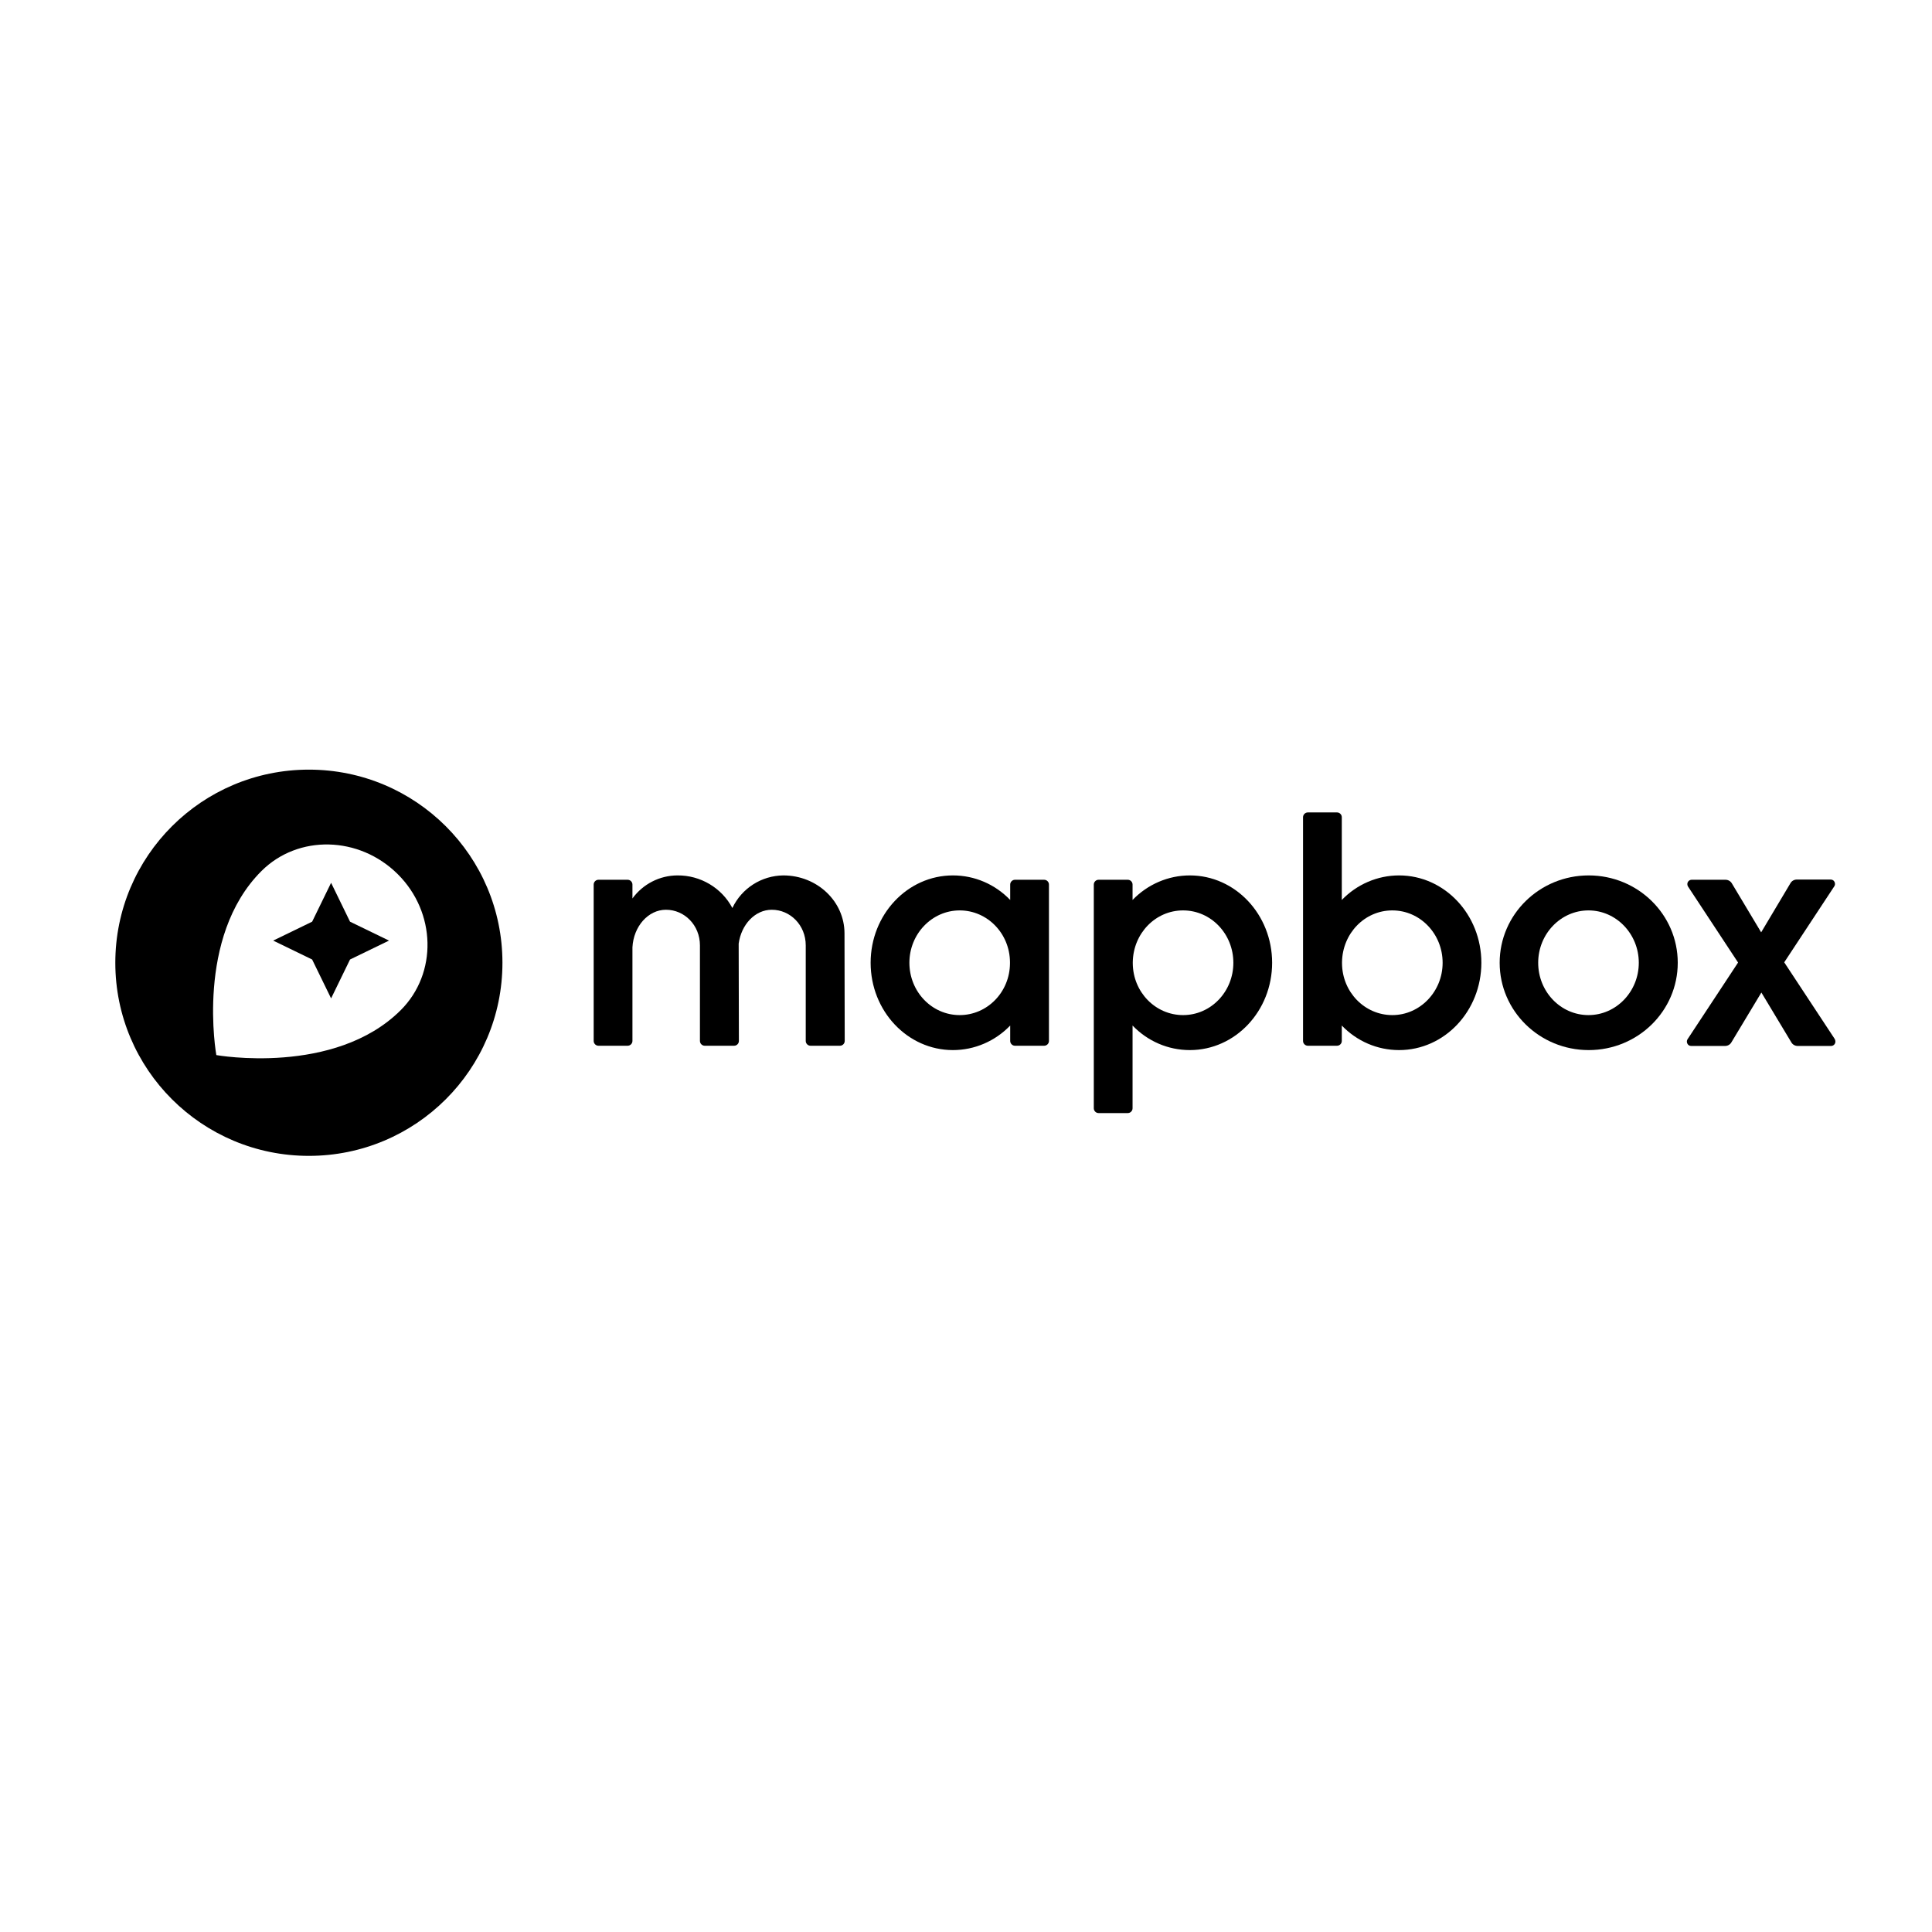
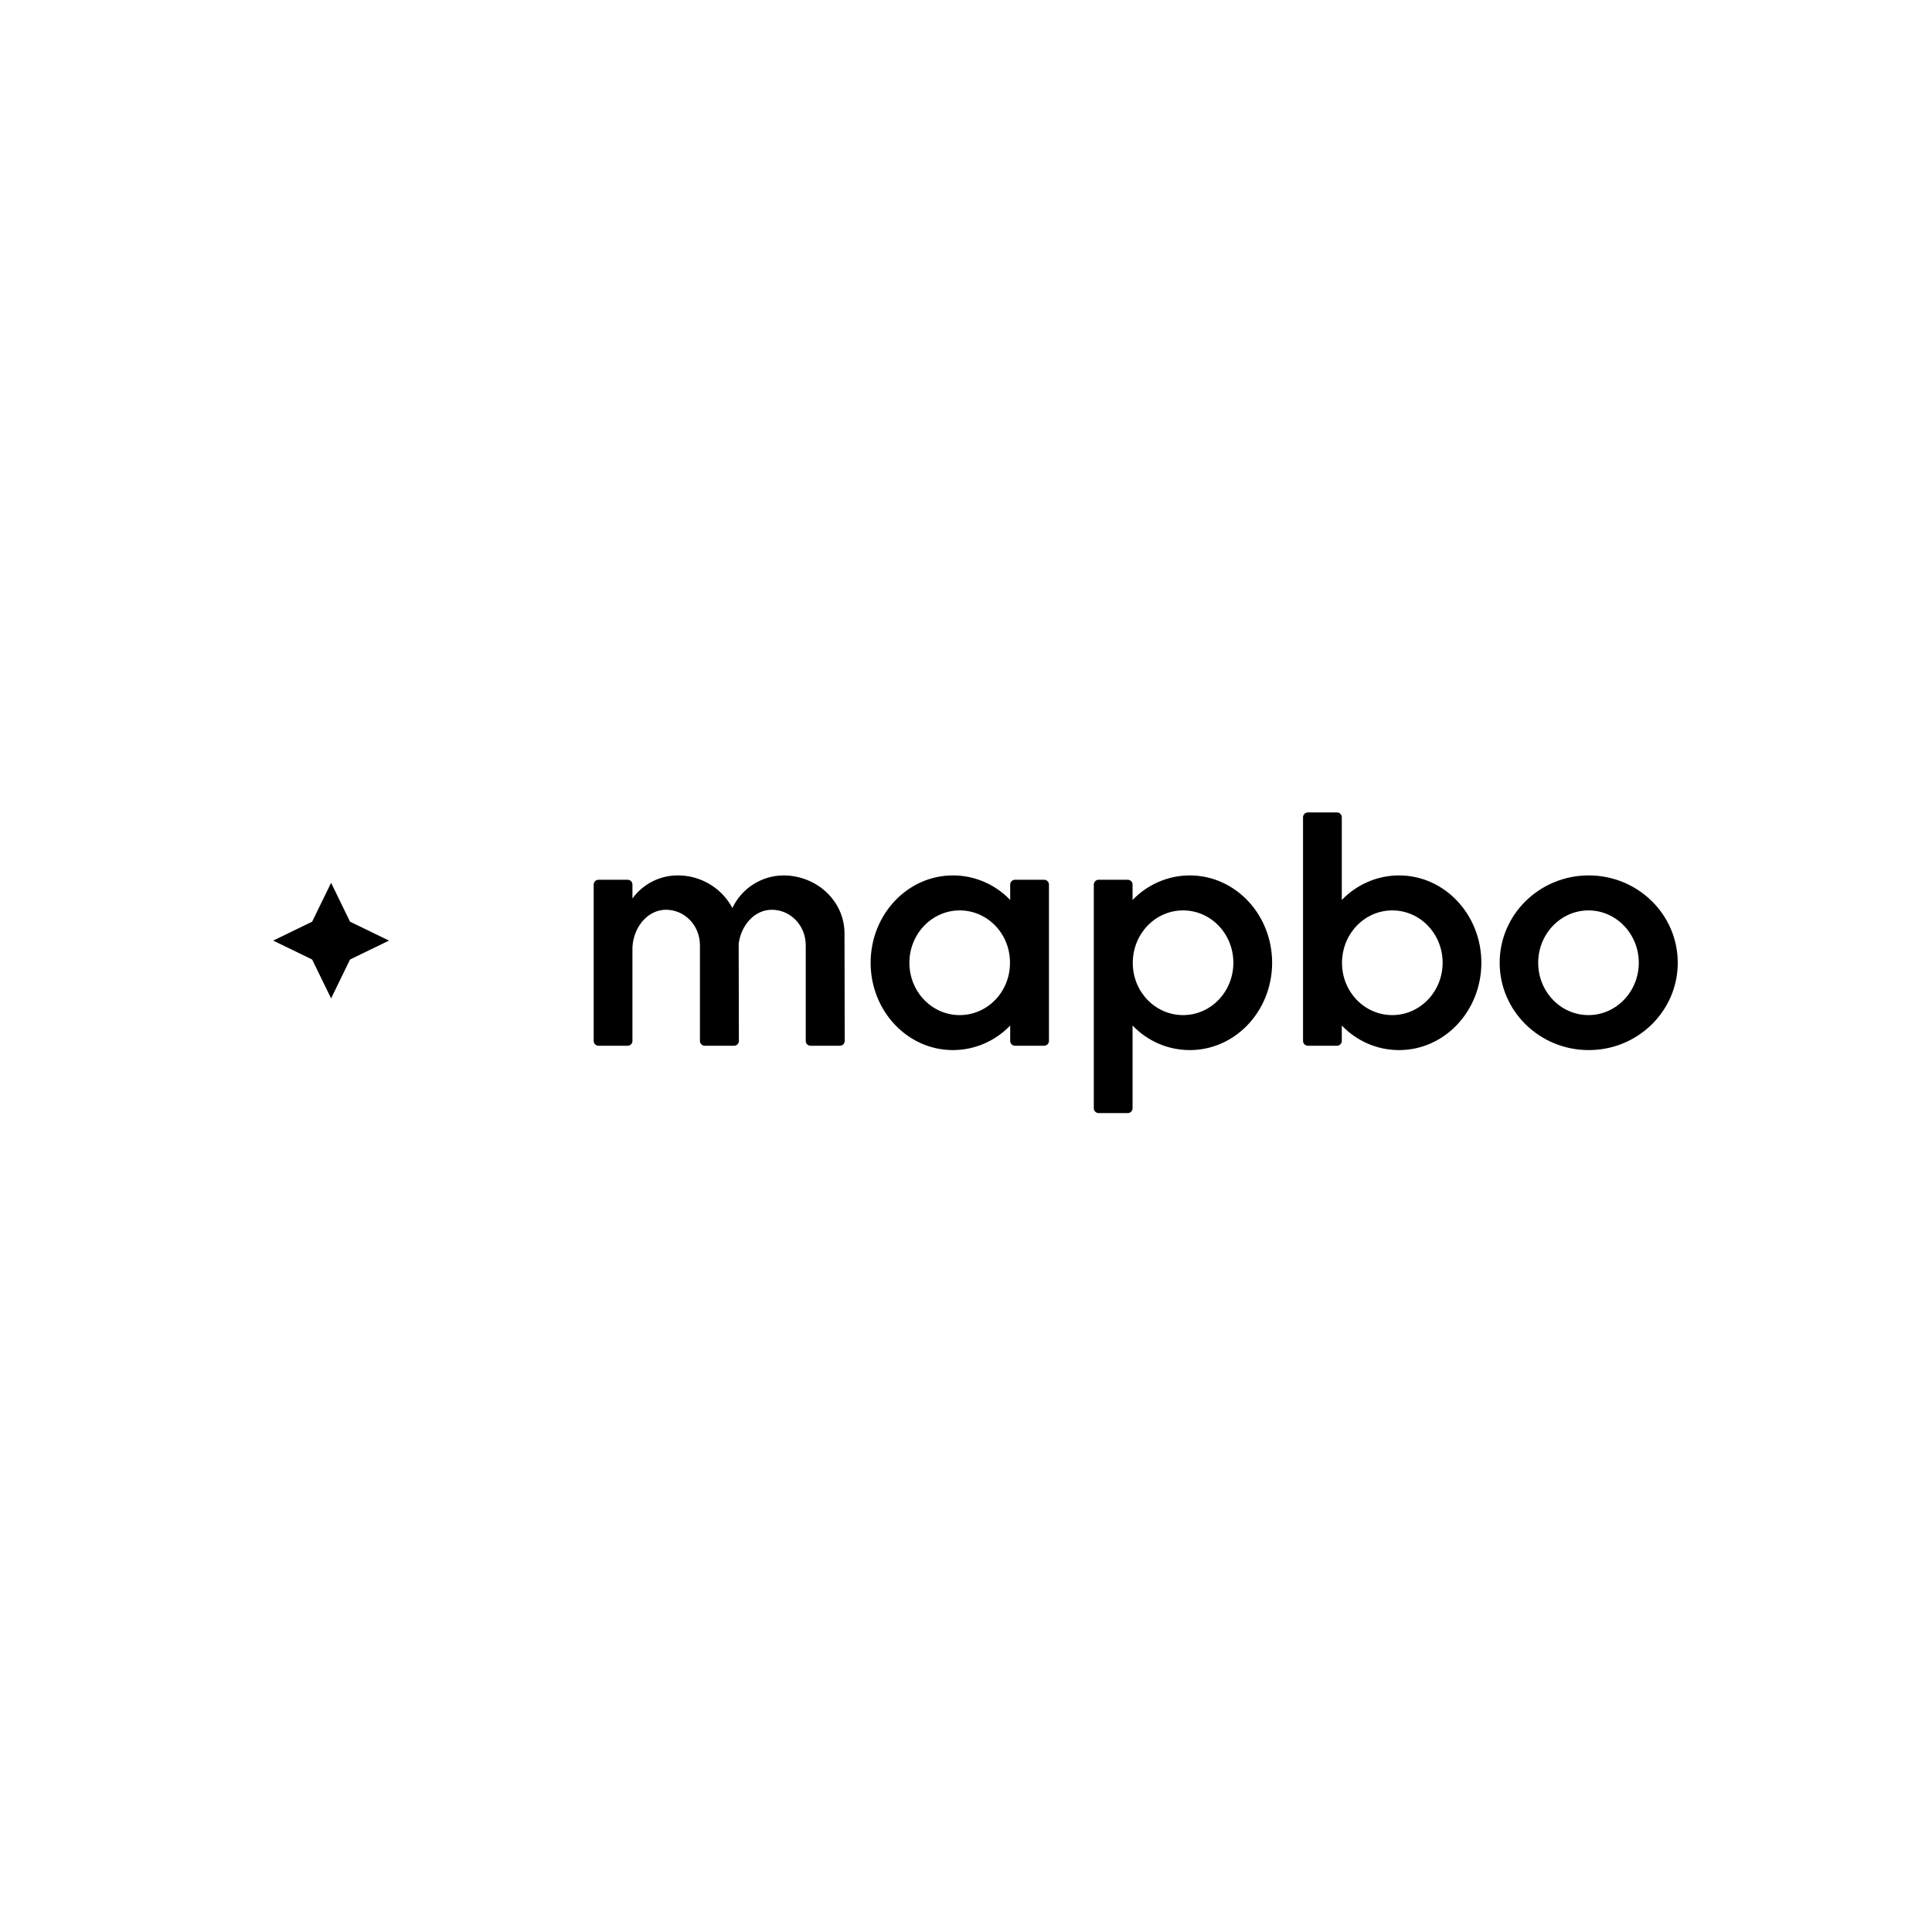
<svg xmlns="http://www.w3.org/2000/svg" width="80" height="80" viewBox="0 0 80 80" fill="none">
  <path d="M57.932 36.249C57.04 36.249 56.183 36.618 55.561 37.266V33.839C55.561 33.731 55.471 33.641 55.363 33.641H54.155C54.047 33.641 53.956 33.731 53.956 33.839V43.104C53.956 43.212 54.047 43.302 54.155 43.302H55.363C55.471 43.302 55.561 43.212 55.561 43.104V42.465C56.183 43.113 57.031 43.482 57.932 43.482C59.817 43.482 61.34 41.862 61.34 39.866C61.34 37.869 59.817 36.249 57.932 36.249ZM57.653 42.033C56.508 42.033 55.579 41.08 55.57 39.893V39.839C55.588 38.651 56.508 37.698 57.653 37.698C58.807 37.698 59.736 38.669 59.736 39.866C59.736 41.062 58.798 42.033 57.653 42.033Z" fill="black" />
  <path d="M65.785 36.249C63.748 36.249 62.098 37.869 62.098 39.866C62.098 41.863 63.748 43.482 65.785 43.482C67.823 43.482 69.472 41.863 69.472 39.866C69.472 37.869 67.823 36.249 65.785 36.249ZM65.776 42.033C64.622 42.033 63.693 41.062 63.693 39.866C63.693 38.669 64.631 37.698 65.776 37.698C66.921 37.698 67.859 38.669 67.859 39.866C67.859 41.062 66.921 42.033 65.776 42.033Z" fill="black" />
  <path d="M43.236 36.429H42.028C41.92 36.429 41.83 36.519 41.83 36.627V37.266C41.208 36.618 40.361 36.249 39.459 36.249C37.575 36.249 36.051 37.869 36.051 39.866C36.051 41.863 37.575 43.482 39.459 43.482C40.351 43.482 41.208 43.113 41.83 42.465V43.104C41.83 43.212 41.92 43.302 42.028 43.302H43.236C43.345 43.302 43.435 43.212 43.435 43.104V36.627C43.435 36.519 43.345 36.429 43.236 36.429ZM39.738 42.033C38.584 42.033 37.656 41.062 37.656 39.866C37.656 38.669 38.593 37.698 39.738 37.698C40.883 37.698 41.812 38.651 41.821 39.839V39.893C41.812 41.08 40.883 42.033 39.738 42.033Z" fill="black" />
  <path d="M49.268 36.249C48.376 36.249 47.519 36.618 46.897 37.266V36.627C46.897 36.519 46.807 36.429 46.699 36.429H45.49C45.382 36.429 45.292 36.519 45.292 36.627V45.892C45.292 46 45.382 46.09 45.49 46.09H46.699C46.807 46.09 46.897 46 46.897 45.892V42.465C47.519 43.113 48.367 43.482 49.268 43.482C51.152 43.482 52.676 41.863 52.676 39.866C52.676 37.869 51.152 36.249 49.268 36.249ZM48.989 42.033C47.844 42.033 46.915 41.08 46.906 39.893V39.839C46.924 38.651 47.844 37.698 48.989 37.698C50.143 37.698 51.071 38.669 51.071 39.866C51.071 41.062 50.143 42.033 48.989 42.033Z" fill="black" />
  <path d="M32.435 36.249C31.534 36.258 30.713 36.78 30.326 37.599C29.884 36.762 29 36.24 28.054 36.249C27.315 36.249 26.62 36.609 26.188 37.203V36.627C26.188 36.519 26.097 36.429 25.989 36.429H24.781C24.673 36.429 24.583 36.519 24.583 36.627V43.104C24.583 43.212 24.673 43.302 24.781 43.302H25.989C26.097 43.302 26.188 43.212 26.188 43.104V39.227C26.233 38.363 26.837 37.671 27.576 37.671C28.342 37.671 28.983 38.309 28.983 39.146V43.104C28.983 43.212 29.073 43.302 29.181 43.302H30.398C30.506 43.302 30.596 43.212 30.596 43.104L30.587 39.074C30.695 38.282 31.264 37.671 31.958 37.671C32.724 37.671 33.364 38.309 33.364 39.146V43.104C33.364 43.212 33.454 43.302 33.562 43.302H34.78C34.888 43.302 34.978 43.212 34.978 43.104L34.969 38.651C34.969 37.32 33.833 36.249 32.435 36.249Z" fill="black" />
-   <path d="M75.973 43.023L73.881 39.848L75.955 36.699C76.009 36.618 75.982 36.501 75.901 36.447C75.874 36.429 75.838 36.42 75.802 36.42H74.404C74.296 36.42 74.197 36.474 74.143 36.564L72.926 38.606L71.709 36.573C71.654 36.483 71.555 36.429 71.447 36.429H70.05C69.95 36.429 69.869 36.51 69.869 36.609C69.869 36.645 69.878 36.681 69.896 36.708L71.97 39.857L69.878 43.032C69.824 43.113 69.851 43.23 69.932 43.284C69.959 43.302 69.996 43.311 70.031 43.311H71.429C71.537 43.311 71.636 43.257 71.69 43.167L72.935 41.098L74.179 43.167C74.233 43.257 74.332 43.311 74.44 43.311H75.82C75.919 43.311 76 43.23 76 43.131C76 43.095 75.991 43.059 75.973 43.023Z" fill="black" />
-   <path d="M12.79 31.869C8.363 31.869 4.775 35.449 4.775 39.866C4.775 44.282 8.363 47.862 12.79 47.862C17.217 47.862 20.805 44.282 20.805 39.866C20.805 35.449 17.217 31.869 12.79 31.869ZM16.595 41.827C13.854 44.561 8.958 43.689 8.958 43.689C8.958 43.689 8.075 38.813 10.825 36.069C12.348 34.549 14.873 34.612 16.468 36.195C18.064 37.779 18.118 40.306 16.595 41.827Z" fill="black" />
  <path d="M13.71 36.555L12.925 38.165L11.312 38.948L12.925 39.731L13.71 41.341L14.494 39.731L16.108 38.948L14.494 38.165L13.71 36.555Z" fill="black" />
</svg>